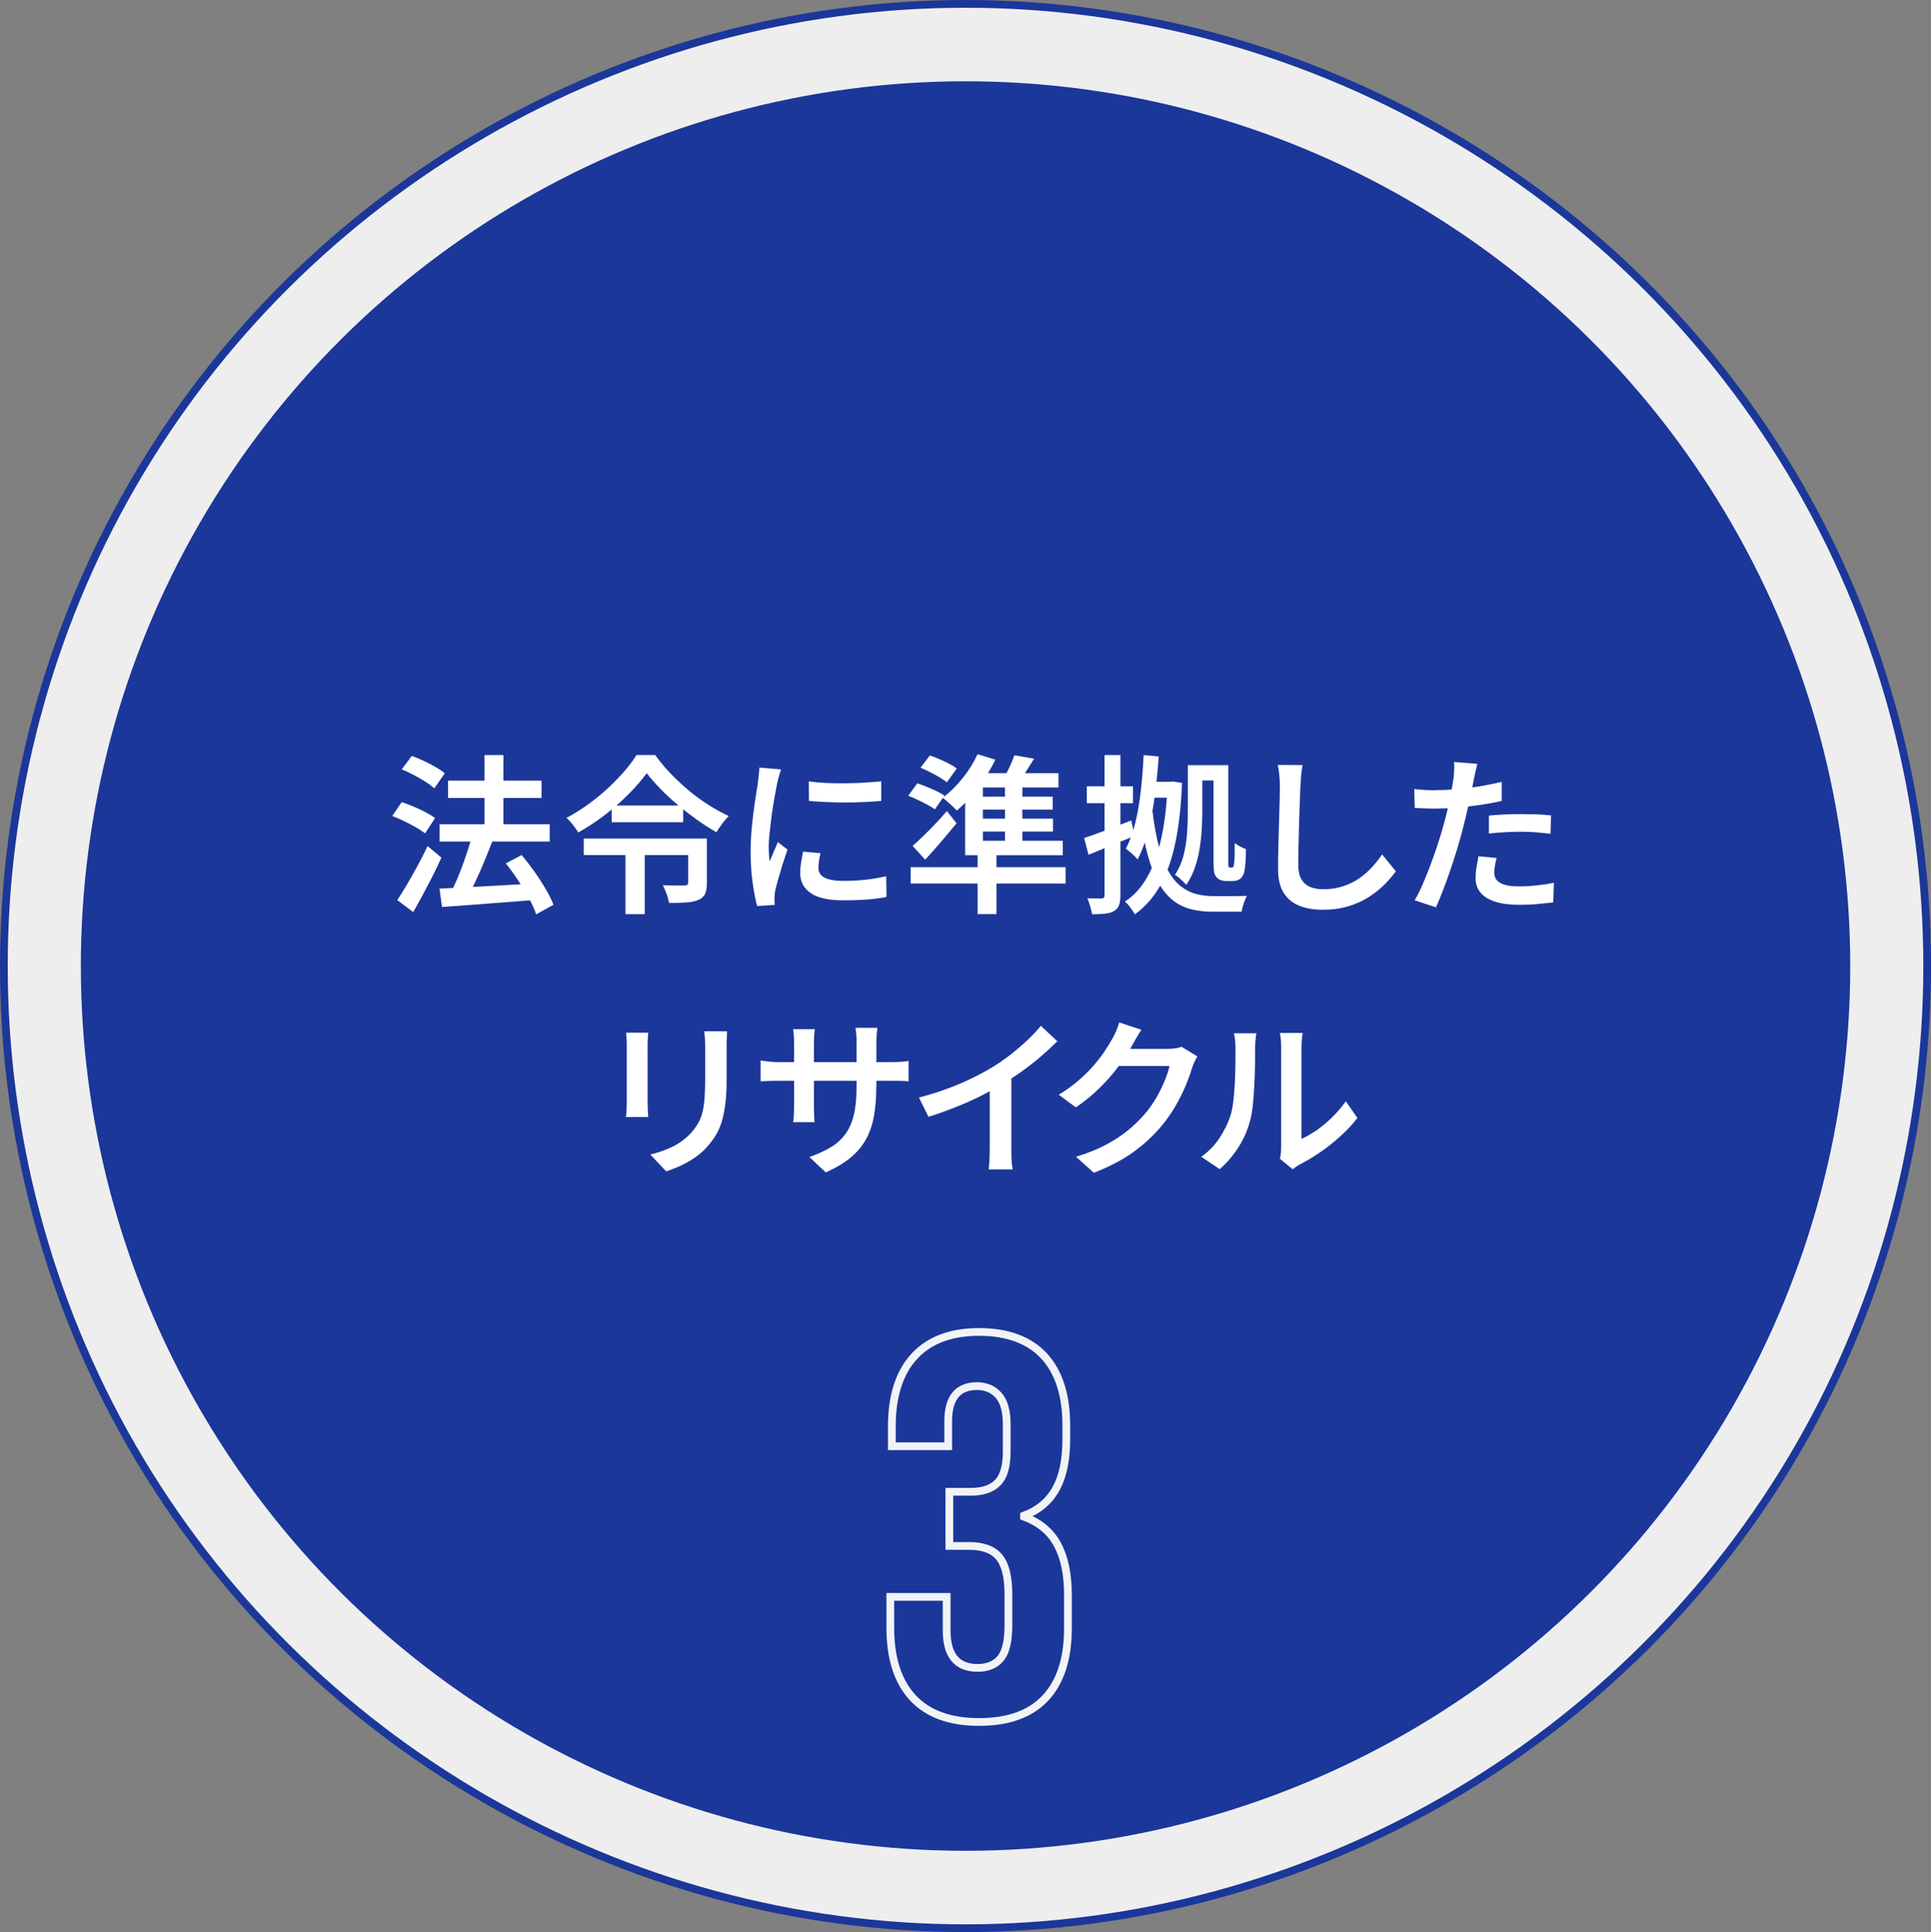
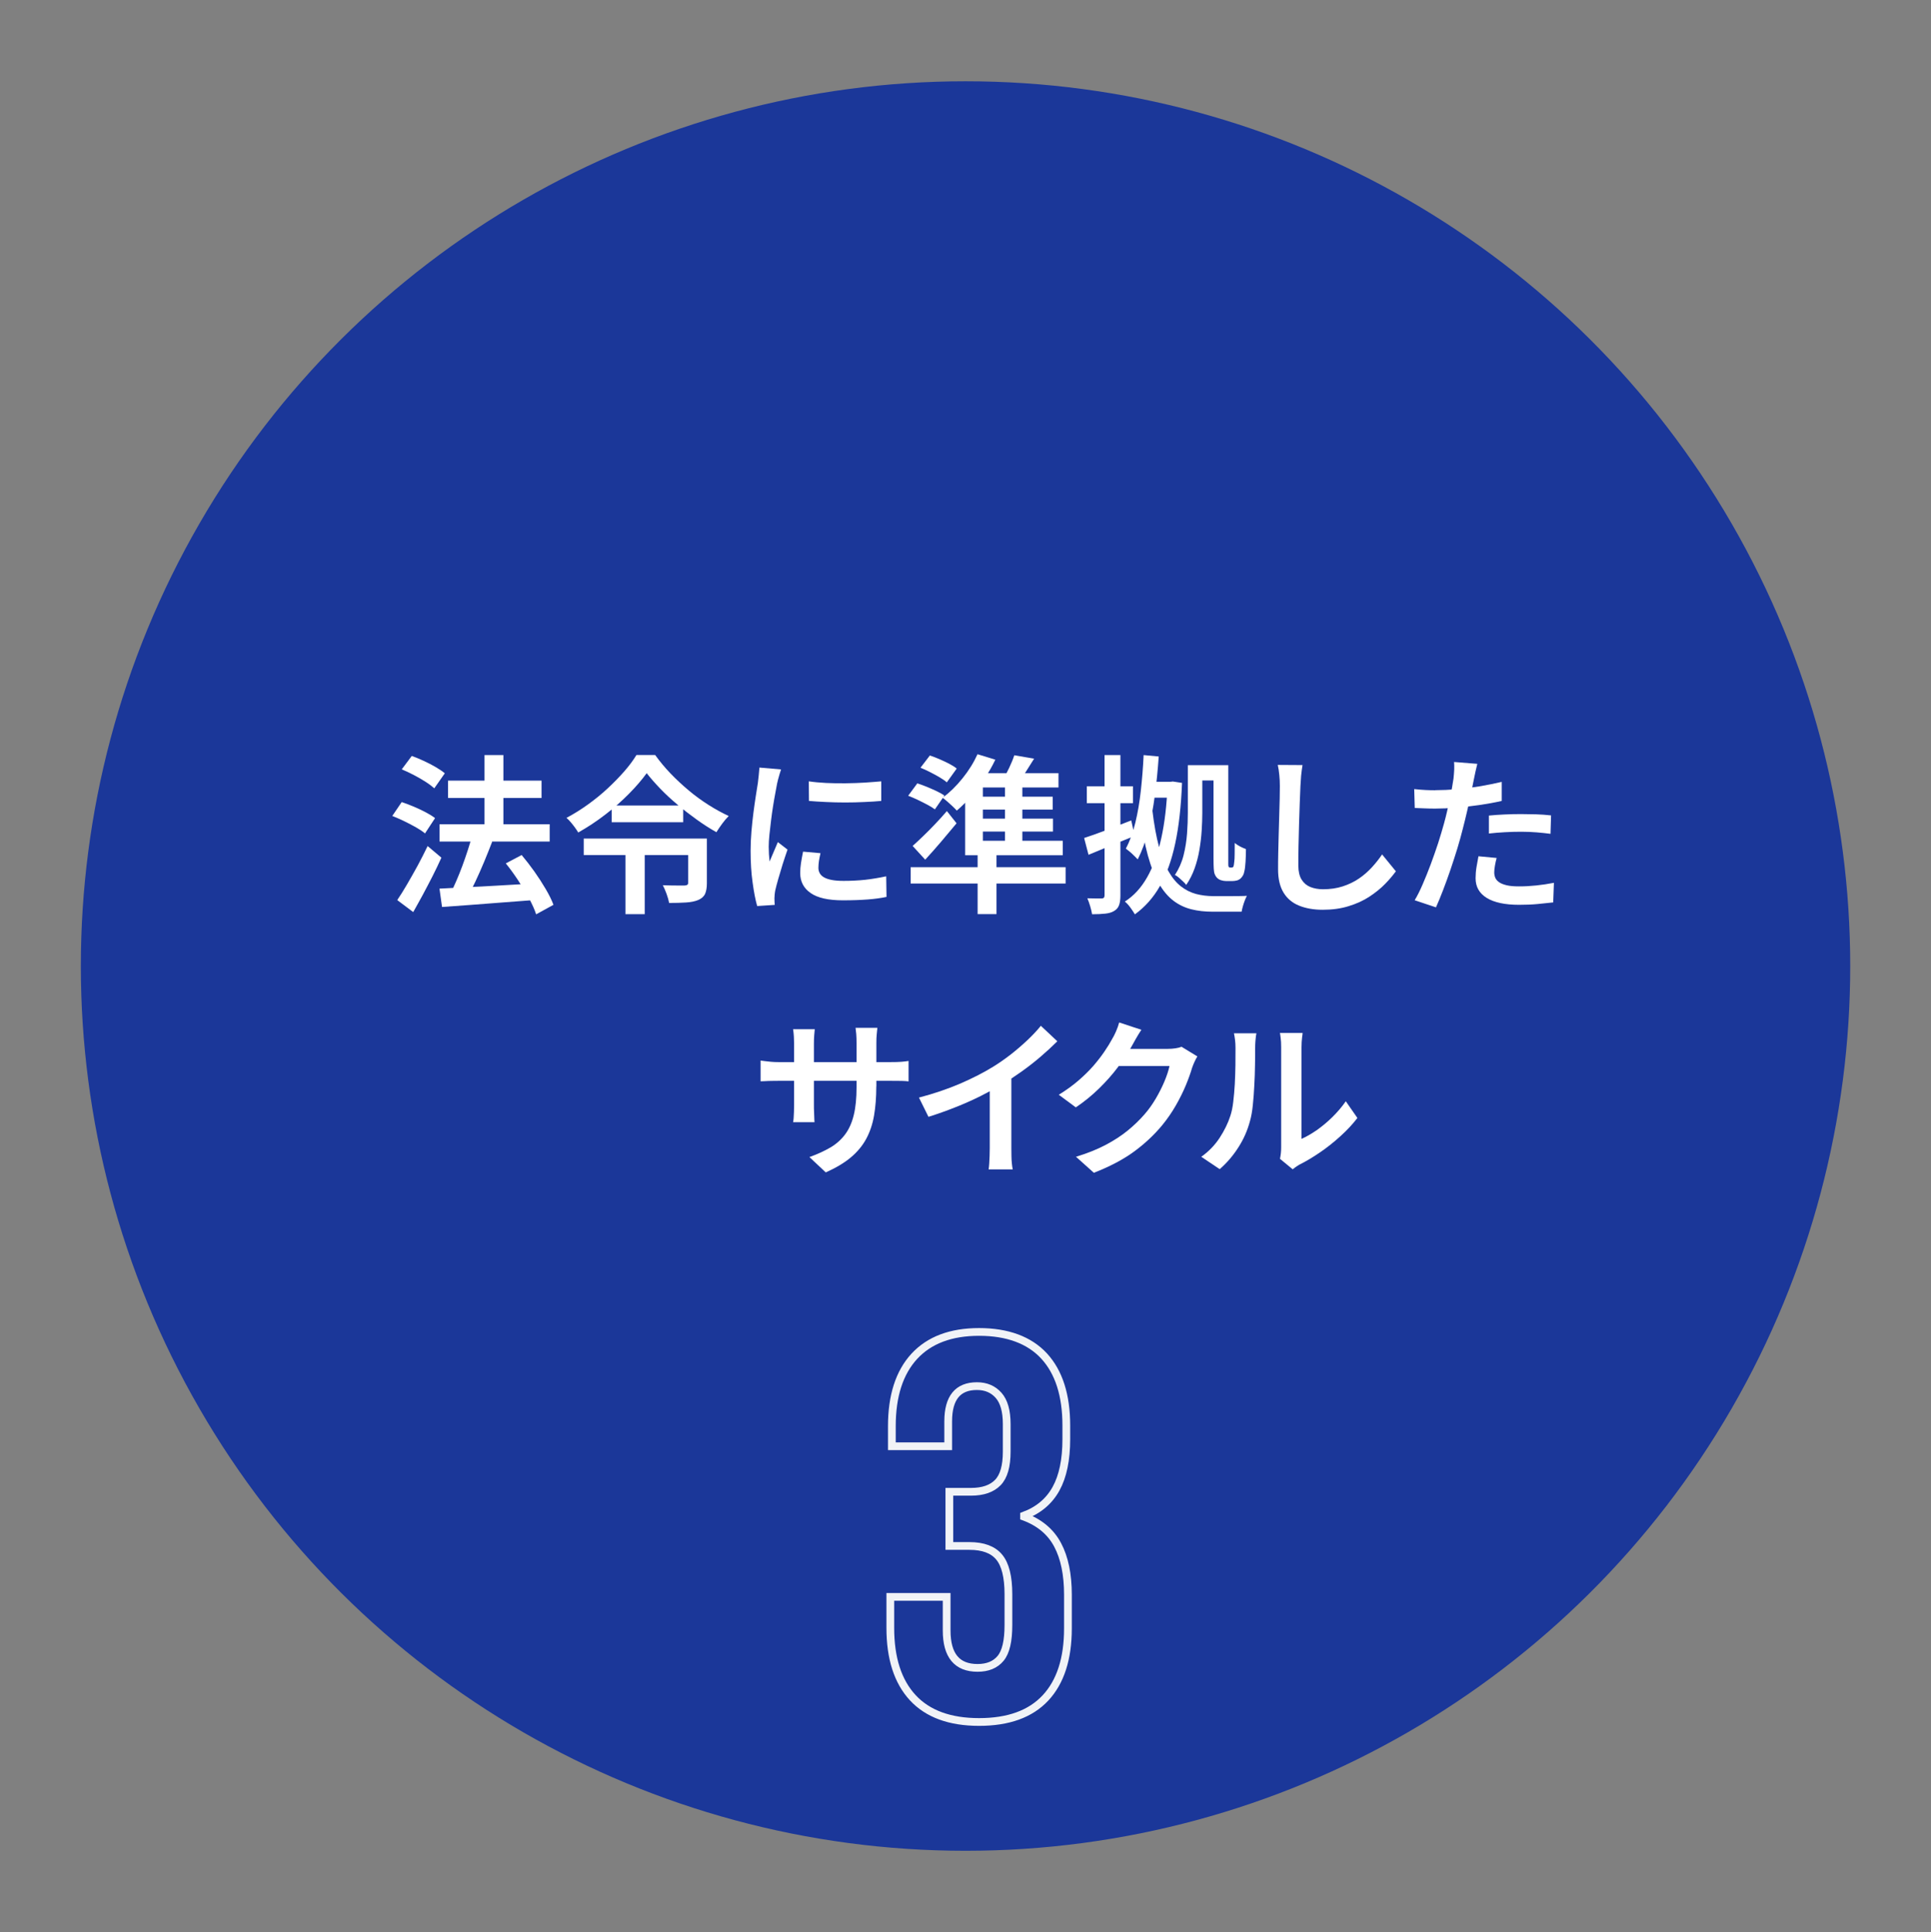
<svg xmlns="http://www.w3.org/2000/svg" id="_レイヤー_2" data-name="レイヤー 2" width="249.49" height="249.6" viewBox="0 0 249.49 249.6">
  <rect x="0" y="0" width="249.49" height="249.6" fill="#808080" stroke="none" />
  <defs>
    <style>
      .cls-1 {
        fill: #1b3799;
      }

      .cls-1, .cls-2 {
        stroke-width: 0px;
      }

      .cls-3 {
        fill: #eeeeef;
        stroke: #1b3799;
        stroke-linecap: round;
        stroke-linejoin: round;
      }

      .cls-4 {
        fill: none;
        stroke: #f1f3f7;
        stroke-miterlimit: 10;
      }

      .cls-2 {
        fill: #fff;
      }
    </style>
  </defs>
  <g id="layout">
    <g>
-       <path class="cls-3" d="M124.75,249.1c-44.27,0-85.51-23.81-107.65-62.15s-22.13-85.96,0-124.3C39.23,24.31,80.48.5,124.75.5s85.51,23.81,107.65,62.15c22.13,38.34,22.13,85.96,0,124.3-22.13,38.34-63.38,62.15-107.65,62.15Z" />
      <path class="cls-1" d="M124.75,10.5h0c-40.84,0-78.57,21.79-98.99,57.15h0c-20.42,35.36-20.42,78.94,0,114.3h0c20.42,35.36,58.15,57.15,98.99,57.15h0c40.84,0,78.57-21.79,98.99-57.15h0c20.42-35.36,20.42-78.94,0-114.3h0c-20.42-35.36-58.15-57.15-98.99-57.15Z" />
      <g>
        <path class="cls-2" d="M50.69,105.4l1.21-1.78c.48.16,1,.36,1.54.58.54.23,1.06.47,1.55.73.49.26.9.51,1.22.76l-1.3,1.98c-.29-.25-.68-.51-1.15-.78-.48-.27-.99-.54-1.53-.8-.54-.26-1.06-.49-1.54-.68ZM51.33,116.27c.38-.56.8-1.22,1.24-1.98s.91-1.58,1.38-2.44c.47-.87.9-1.72,1.3-2.55l1.78,1.5c-.35.78-.73,1.57-1.14,2.38s-.83,1.6-1.25,2.39c-.43.78-.84,1.54-1.25,2.26l-2.05-1.54ZM51.9,99.4l1.3-1.74c.5.18,1.02.39,1.55.64.54.25,1.05.51,1.53.79.48.28.88.55,1.19.81l-1.36,1.94c-.29-.26-.67-.55-1.14-.85-.47-.3-.97-.59-1.51-.87-.54-.28-1.05-.52-1.55-.73ZM56.79,106.48h14.23v2.24h-14.23v-2.24ZM56.79,114.8c1-.06,2.15-.12,3.46-.18,1.31-.06,2.71-.13,4.18-.22s2.94-.17,4.41-.24l-.02,2.13c-1.39.1-2.79.21-4.19.32-1.4.11-2.75.21-4.04.31-1.29.1-2.45.18-3.48.25l-.33-2.38ZM57.89,100.85h12.08v2.24h-12.08v-2.24ZM60.97,108.04l2.62.7c-.32.84-.67,1.7-1.04,2.6-.37.9-.76,1.75-1.14,2.57-.39.82-.76,1.55-1.11,2.18l-2.09-.7c.25-.48.51-1.03.77-1.64.26-.61.52-1.24.76-1.9.24-.66.47-1.31.68-1.96.21-.65.4-1.26.56-1.85ZM62.6,97.55h2.44v10.56h-2.44v-10.56ZM65.35,111.54l2.05-1.08c.54.65,1.09,1.35,1.63,2.11.54.76,1.03,1.52,1.47,2.27s.78,1.43,1.01,2.05l-2.24,1.23c-.19-.6-.5-1.28-.91-2.05-.42-.76-.89-1.54-1.41-2.33-.52-.79-1.05-1.52-1.6-2.2Z" />
        <path class="cls-2" d="M83.56,99.88c-.62.85-1.38,1.74-2.3,2.67-.92.93-1.93,1.83-3.05,2.68-1.11.86-2.28,1.63-3.5,2.32-.1-.18-.24-.38-.41-.62-.17-.23-.35-.47-.54-.69-.19-.23-.38-.42-.57-.58.94-.5,1.86-1.07,2.76-1.72.9-.65,1.75-1.33,2.54-2.07.79-.73,1.51-1.47,2.16-2.21.65-.74,1.17-1.45,1.58-2.12h2.42c.59.82,1.25,1.62,1.99,2.39.74.77,1.53,1.5,2.35,2.19s1.68,1.31,2.56,1.87,1.75,1.03,2.6,1.43c-.29.29-.58.63-.85,1-.27.37-.52.74-.74,1.09-.84-.47-1.68-1.01-2.53-1.62-.85-.61-1.68-1.25-2.5-1.94s-1.56-1.37-2.23-2.07c-.67-.7-1.26-1.37-1.76-2.01ZM75.42,108.33h14.78v2.13h-14.78v-2.13ZM79.03,104.06h9.24v2.16h-9.24v-2.16ZM80.81,108.86h2.49v9.24h-2.49v-9.24ZM88.91,108.33h2.42v5.79c0,.56-.08,1.01-.23,1.35-.15.34-.45.61-.89.8-.43.18-.95.28-1.57.32-.62.04-1.35.06-2.19.06-.06-.35-.17-.74-.33-1.18-.16-.43-.32-.8-.48-1.11.38.01.76.03,1.14.03.38,0,.73.01,1.03.01h.62c.18-.01.3-.04.37-.09.07-.04.11-.13.11-.26v-5.72Z" />
        <path class="cls-2" d="M100.91,99.42c-.04.13-.1.32-.18.56-.07.24-.14.48-.2.71-.06.23-.1.42-.13.55-.06.32-.14.74-.23,1.24-.1.51-.19,1.06-.29,1.67-.1.61-.18,1.23-.26,1.86-.08.63-.15,1.24-.21,1.83-.06.59-.09,1.11-.09,1.56,0,.31.01.62.03.95s.05.64.08.95c.12-.26.24-.54.36-.84.12-.29.25-.58.37-.87.12-.29.24-.55.34-.8l1.25.97c-.21.59-.41,1.22-.63,1.89-.21.67-.4,1.31-.57,1.91-.17.6-.3,1.09-.38,1.45-.03.16-.06.34-.08.55-.02.21-.03.37-.03.48,0,.1,0,.23.01.4,0,.16.02.32.03.46l-2.27.15c-.22-.76-.42-1.77-.59-3.03-.18-1.25-.26-2.63-.26-4.12,0-.82.04-1.65.11-2.5.07-.84.16-1.66.26-2.45.1-.79.21-1.51.31-2.17.1-.65.19-1.2.26-1.64.03-.29.07-.62.11-.97s.07-.69.09-1.01l2.77.24ZM106.01,110.22c-.09.38-.15.72-.2,1.01-.04.29-.07.59-.07.88,0,.25.05.48.17.69.11.21.29.39.55.54.26.15.59.26,1,.34s.92.12,1.54.12c.98,0,1.91-.05,2.78-.14.87-.1,1.78-.25,2.72-.45l.04,2.66c-.7.15-1.51.26-2.43.33-.92.07-1.98.11-3.2.11-1.88,0-3.27-.31-4.17-.94-.9-.62-1.35-1.48-1.35-2.58,0-.41.03-.84.1-1.29.07-.45.16-.94.27-1.48l2.24.2ZM104.51,100.94c.66.1,1.4.17,2.23.21.83.04,1.68.05,2.55.04s1.71-.04,2.5-.09c.79-.05,1.48-.11,2.07-.16v2.53c-.65.06-1.37.11-2.18.14-.81.04-1.63.06-2.48.06s-1.67-.02-2.48-.06-1.54-.08-2.2-.14l-.02-2.53Z" />
        <path class="cls-2" d="M117.33,102.81l1.19-1.61c.38.12.79.27,1.23.45.44.18.86.37,1.27.56.4.19.74.38,1,.57l-1.23,1.78c-.25-.19-.57-.39-.97-.6-.4-.21-.81-.42-1.25-.63-.44-.21-.85-.38-1.23-.53ZM117.66,112.03h20.02v2.11h-20.02v-2.11ZM117.92,109.28c.4-.35.84-.77,1.34-1.25.5-.48,1.02-1,1.55-1.56.54-.56,1.04-1.12,1.53-1.69l1.25,1.58c-.63.76-1.29,1.55-1.98,2.36-.69.81-1.38,1.59-2.07,2.34l-1.63-1.78ZM118.93,99.18l1.21-1.58c.4.13.81.29,1.25.48.44.19.86.39,1.25.59.4.21.72.41.97.62l-1.28,1.78c-.23-.21-.55-.42-.93-.65-.39-.23-.8-.45-1.23-.67-.43-.22-.85-.41-1.24-.57ZM126.31,97.44l2.29.7c-.4.84-.87,1.66-1.41,2.46-.54.81-1.12,1.57-1.73,2.28-.61.71-1.22,1.32-1.84,1.84-.13-.15-.31-.33-.53-.54-.22-.21-.45-.42-.68-.62-.23-.2-.44-.36-.62-.5.89-.66,1.75-1.49,2.56-2.5.81-1,1.46-2.05,1.95-3.13ZM124.7,101.58l2.29-1.65v9.26h-2.29v-7.61ZM124.7,108.62h12.61v1.87h-12.61v-1.87ZM125.91,99.88h10.85v1.85h-11.97l1.12-1.85ZM125.58,102.92h10.43v1.67h-10.43v-1.67ZM125.58,105.76h10.47v1.67h-10.47v-1.67ZM126.31,110.46h2.44v7.63h-2.44v-7.63ZM131.04,97.57l2.57.44c-.37.6-.74,1.19-1.11,1.76-.37.57-.72,1.06-1.04,1.47l-1.91-.48c.28-.45.56-.98.84-1.57.28-.59.5-1.13.66-1.62ZM129.85,100.67h2.24v8.67h-2.24v-8.67Z" />
        <path class="cls-2" d="M140.07,108.26c.78-.25,1.71-.58,2.79-.99s2.19-.84,3.3-1.28l.44,2c-1.01.41-2.04.83-3.08,1.25-1.04.43-2,.82-2.88,1.19l-.57-2.18ZM140.42,101.58h5.96v2.18h-5.96v-2.18ZM142.71,97.55h2.05v18.13c0,.53-.06.95-.18,1.27-.12.32-.33.56-.64.74-.29.18-.67.29-1.13.34-.46.05-1.03.08-1.71.08-.04-.28-.12-.62-.24-1.02s-.24-.75-.37-1.04c.41.01.79.02,1.14.02h.73c.23,0,.35-.13.35-.4v-18.11ZM150.85,101h.35l.33-.04,1.19.18c-.12,3.04-.41,5.65-.88,7.83-.47,2.19-1.13,4.02-1.98,5.51s-1.93,2.7-3.23,3.64c-.15-.25-.34-.54-.58-.87-.24-.33-.48-.59-.72-.78,1.14-.72,2.1-1.76,2.88-3.13.78-1.37,1.39-3.05,1.83-5.05.44-1.99.71-4.29.81-6.89v-.4ZM147.77,97.55l1.94.18c-.12,1.72-.28,3.39-.5,5.02-.21,1.63-.5,3.14-.85,4.54-.35,1.4-.81,2.64-1.36,3.73-.12-.12-.27-.27-.45-.45-.18-.18-.37-.36-.57-.53-.2-.17-.37-.3-.52-.41.51-.95.92-2.07,1.23-3.35.31-1.28.55-2.67.71-4.15s.29-3.01.36-4.58ZM148.89,104.68c.22,1.86.51,3.44.86,4.74.35,1.3.77,2.36,1.25,3.19s1.02,1.47,1.61,1.92c.59.46,1.23.77,1.92.96.7.18,1.45.28,2.26.28h2.11c.45,0,.89,0,1.3-.01.41,0,.71-.02.9-.03-.09.16-.18.37-.28.63-.1.26-.18.51-.25.76-.07.25-.12.47-.15.66h-3.78c-.97,0-1.87-.1-2.71-.31-.84-.21-1.61-.57-2.31-1.1-.7-.53-1.33-1.27-1.88-2.22-.55-.95-1.03-2.17-1.44-3.66-.41-1.49-.75-3.3-1.01-5.42l1.61-.37ZM148.36,101h3.23v2.05h-3.23v-2.05ZM153.49,98.85h1.85v6.16c0,.7-.03,1.46-.08,2.28-.05.81-.15,1.64-.29,2.48-.14.84-.35,1.65-.63,2.43-.28.78-.64,1.49-1.08,2.12-.09-.13-.22-.28-.41-.45-.18-.17-.37-.33-.55-.5-.18-.16-.35-.27-.5-.33.51-.78.89-1.63,1.12-2.55.23-.92.38-1.86.45-2.82.07-.95.1-1.84.1-2.66v-6.16ZM154.81,98.85h2.53v1.98h-2.53v-1.98ZM156.79,98.85h1.91v12.78c0,.18.01.29.04.33.03.07.09.11.18.11h.22c.1,0,.18-.04.22-.11.04-.09.08-.3.11-.64.03-.21.05-.52.05-.95s.01-.92.01-1.47c.19.16.42.31.68.45.26.14.52.25.77.34,0,.51-.02,1.05-.05,1.61-.04.56-.08.95-.14,1.19-.04.25-.11.46-.21.63-.1.17-.21.3-.34.41-.13.1-.28.18-.45.22-.17.04-.35.07-.54.07h-.86c-.21,0-.42-.04-.64-.11-.22-.07-.4-.19-.55-.35-.1-.12-.19-.26-.25-.42-.07-.16-.11-.4-.13-.71-.02-.32-.03-.75-.03-1.31v-12.06Z" />
        <path class="cls-2" d="M168.29,98.83c-.07.43-.13.88-.18,1.36-.04.48-.07.94-.09,1.36-.03.6-.06,1.34-.09,2.21-.03.87-.06,1.79-.09,2.76s-.05,1.92-.07,2.85c-.02.93-.02,1.76-.02,2.47s.14,1.35.42,1.79c.28.45.66.77,1.13.96.48.19,1.02.29,1.64.29.92,0,1.77-.12,2.54-.37.77-.25,1.46-.58,2.08-1,.62-.42,1.17-.9,1.67-1.44.5-.54.95-1.11,1.34-1.69l1.78,2.18c-.37.51-.83,1.06-1.4,1.64-.56.58-1.24,1.12-2.01,1.63s-1.67.92-2.68,1.23c-1.01.32-2.13.47-3.37.47-1.16,0-2.17-.18-3.04-.53-.87-.35-1.54-.91-2.01-1.68s-.71-1.77-.71-3c0-.6,0-1.29.02-2.08s.03-1.6.06-2.43.04-1.66.07-2.46.04-1.54.06-2.2c.01-.66.02-1.19.02-1.58,0-.5-.02-.98-.07-1.45-.04-.47-.11-.9-.2-1.3l3.19.02Z" />
        <path class="cls-2" d="M185.45,102.08c.88,0,1.8-.04,2.76-.12.96-.08,1.94-.21,2.93-.37.99-.17,1.95-.36,2.89-.58v2.46c-.91.21-1.87.38-2.89.53-1.02.15-2.02.26-3,.34-.98.08-1.88.12-2.71.12-.51,0-.98-.01-1.41-.03-.43-.02-.84-.04-1.23-.05l-.07-2.44c.56.06,1.05.1,1.46.12s.84.03,1.26.03ZM190.87,98.69c-.07.28-.15.62-.24,1.02-.09.4-.15.72-.2.96-.1.51-.23,1.13-.37,1.84-.15.71-.31,1.46-.5,2.26-.18.79-.37,1.55-.56,2.29-.19.78-.43,1.62-.7,2.53-.28.91-.58,1.83-.89,2.75-.32.92-.63,1.81-.96,2.65-.32.84-.63,1.59-.92,2.23l-2.75-.92c.34-.56.68-1.24,1.03-2.05.35-.81.7-1.67,1.04-2.58.34-.92.66-1.83.96-2.74.29-.91.54-1.75.75-2.51.15-.53.28-1.07.41-1.62.12-.55.24-1.09.35-1.61.11-.52.21-1.01.29-1.46s.14-.84.19-1.17c.04-.38.07-.77.09-1.16.01-.39,0-.71-.02-.96l3.01.24ZM193.37,110.84c-.09.32-.16.65-.22.99-.06.34-.09.63-.09.88s.05.48.14.7c.1.22.26.41.5.57.23.16.56.29.98.39s.95.14,1.6.14c.73,0,1.47-.04,2.22-.12.75-.08,1.5-.19,2.27-.34l-.09,2.53c-.62.07-1.29.14-2.02.21s-1.53.1-2.4.1c-1.82,0-3.21-.3-4.17-.89-.96-.59-1.44-1.44-1.44-2.54,0-.48.04-.97.12-1.45s.17-.95.25-1.39l2.35.22ZM192.38,105.36c.62-.06,1.29-.11,2.01-.14.73-.04,1.45-.05,2.17-.05.63,0,1.27.01,1.92.03.65.02,1.29.07,1.92.14l-.07,2.38c-.56-.07-1.15-.14-1.79-.19-.64-.05-1.29-.08-1.97-.08-.73,0-1.44.02-2.13.06s-1.38.09-2.07.17v-2.31Z" />
-         <path class="cls-2" d="M83.75,133.4c-.01.25-.03.51-.05.77-.02.26-.03.56-.03.88v7.41c0,.28.01.59.03.95s.04.65.05.9h-2.88c.03-.19.06-.47.08-.82s.03-.71.03-1.04v-7.39c0-.19,0-.45-.02-.78s-.04-.62-.07-.87h2.86ZM93.94,133.22c-.02.29-.03.62-.04.97-.02.35-.02.73-.02,1.14v4.14c0,1.22-.05,2.27-.17,3.16-.11.89-.27,1.66-.47,2.32-.21.66-.47,1.24-.78,1.75-.32.51-.68.99-1.09,1.44-.47.54-1.02,1.02-1.64,1.44s-1.25.77-1.89,1.06c-.64.29-1.23.52-1.77.69l-2.05-2.18c1.07-.25,2.05-.6,2.94-1.04.89-.45,1.67-1.04,2.34-1.77.38-.43.69-.86.94-1.3.24-.44.42-.93.55-1.47.12-.54.21-1.16.25-1.85.04-.69.07-1.49.07-2.4v-3.98c0-.41-.01-.79-.03-1.14s-.06-.67-.1-.97h2.97Z" />
        <path class="cls-2" d="M98.26,137.01c.12.01.29.04.53.07.23.03.51.06.83.09.31.03.64.04.98.04h14.48c.56,0,1.02-.01,1.39-.04.37-.03.67-.07.92-.11v2.64c-.21-.03-.5-.05-.89-.06-.39,0-.85-.01-1.4-.01h-14.5c-.35,0-.68,0-.98.01-.3,0-.56.02-.79.03-.23.01-.42.02-.56.02v-2.68ZM105.27,132.96c-.02.18-.04.43-.07.76s-.04.71-.04,1.13v7.92c0,.29,0,.59.02.89.01.3.03.56.03.79,0,.23.02.4.03.52h-2.77c.03-.12.05-.29.07-.52.01-.23.03-.49.04-.78.01-.29.02-.59.02-.9v-7.94c0-.29-.01-.6-.03-.92-.02-.32-.05-.64-.1-.95h2.79ZM113.22,140.35c0,1.39-.1,2.65-.29,3.76-.19,1.11-.53,2.12-1.01,3.01-.48.89-1.15,1.7-2,2.41-.85.71-1.93,1.35-3.23,1.93l-2.11-1.98c1.06-.38,1.96-.8,2.73-1.25.76-.45,1.39-1.02,1.89-1.69.5-.67.87-1.5,1.11-2.49.24-.98.36-2.18.36-3.59v-5.7c0-.44-.01-.83-.04-1.18s-.06-.61-.09-.8h2.82c-.01.19-.04.46-.08.8s-.05.74-.05,1.18v5.59Z" />
        <path class="cls-2" d="M118.71,141.8c1.95-.51,3.73-1.12,5.35-1.81,1.61-.7,3.04-1.43,4.27-2.19.76-.47,1.52-1,2.28-1.59.75-.59,1.47-1.21,2.15-1.85.67-.64,1.25-1.25,1.72-1.84l2.13,2c-.66.66-1.38,1.32-2.16,1.99-.78.67-1.59,1.3-2.43,1.9-.84.6-1.7,1.17-2.56,1.69-.82.48-1.75.98-2.77,1.5-1.03.51-2.12,1-3.27,1.45-1.15.46-2.31.87-3.46,1.23l-1.23-2.49ZM127.88,139.1l2.79-.7v9.94c0,.31,0,.64.01,1,0,.36.03.7.06,1.01.03.32.07.55.11.72h-3.12c.03-.16.06-.4.08-.72s.04-.65.05-1.01.02-.69.02-1v-9.24Z" />
        <path class="cls-2" d="M147.46,133.05c-.23.35-.47.73-.7,1.14-.23.41-.41.73-.53.95-.48.87-1.08,1.77-1.79,2.72-.71.95-1.53,1.87-2.44,2.76-.92.9-1.92,1.71-3,2.44l-2.2-1.63c.95-.59,1.8-1.2,2.54-1.84.74-.64,1.39-1.28,1.94-1.91.55-.64,1.02-1.25,1.42-1.84.4-.59.73-1.12.99-1.61.15-.23.31-.56.5-.98.18-.42.32-.8.41-1.16l2.88.95ZM154.7,136.48c-.12.19-.24.42-.36.68-.12.26-.23.53-.32.79-.19.66-.46,1.41-.81,2.26-.35.84-.78,1.71-1.29,2.6-.51.89-1.09,1.73-1.75,2.54-1.04,1.26-2.26,2.4-3.65,3.42-1.39,1.02-3.12,1.93-5.19,2.74l-2.31-2.07c1.45-.44,2.72-.95,3.81-1.52,1.08-.57,2.04-1.19,2.85-1.85s1.54-1.36,2.19-2.11c.53-.6,1.01-1.28,1.45-2.02.44-.75.82-1.5,1.13-2.24s.53-1.41.65-1.98h-7.63l.92-2.22h6.49c.34,0,.66-.02.98-.07.31-.04.58-.11.8-.2l2.05,1.25Z" />
        <path class="cls-2" d="M155.21,149.44c.95-.67,1.74-1.49,2.36-2.43.62-.95,1.09-1.9,1.4-2.87.16-.48.29-1.09.37-1.8.09-.72.15-1.49.2-2.31.04-.82.07-1.64.08-2.44,0-.81.01-1.53.01-2.18,0-.41-.02-.77-.06-1.07s-.08-.58-.14-.85h2.9s-.03.17-.06.36-.04.43-.07.69c-.02.26-.03.54-.03.81,0,.65,0,1.39-.02,2.24-.01.85-.04,1.72-.09,2.62-.04.9-.11,1.74-.19,2.54-.08.8-.2,1.48-.36,2.04-.32,1.22-.82,2.36-1.5,3.42-.67,1.06-1.48,2.01-2.42,2.83l-2.4-1.61ZM165.38,149.7c.04-.21.08-.44.11-.7.03-.26.04-.53.04-.79v-12.94c0-.47-.02-.88-.07-1.22-.04-.34-.07-.55-.09-.6h2.93c0,.06-.02.26-.07.6-.04.34-.07.76-.07,1.24v11.84c.63-.28,1.29-.66,1.97-1.13.68-.48,1.35-1.03,2-1.67.65-.64,1.24-1.32,1.75-2.06l1.5,2.16c-.62.81-1.35,1.59-2.2,2.36-.85.77-1.73,1.47-2.64,2.09-.91.62-1.79,1.15-2.64,1.57-.22.13-.4.25-.54.35-.14.1-.25.19-.34.26l-1.65-1.36Z" />
      </g>
      <path class="cls-4" d="M117.93,219.32c-1.94-2.1-2.9-5.11-2.9-9.03v-3.99h7.28v4.34c0,3.22,1.33,4.83,3.99,4.83,1.31,0,2.3-.41,2.98-1.23.68-.82,1.01-2.25,1.01-4.3v-3.99c0-2.24-.4-3.84-1.19-4.79-.79-.96-2.08-1.44-3.85-1.44h-2.59v-7h2.8c1.54,0,2.69-.4,3.46-1.19.77-.79,1.15-2.12,1.15-3.99v-3.57c0-1.68-.35-2.92-1.05-3.71-.7-.79-1.63-1.19-2.8-1.19-2.47,0-3.71,1.52-3.71,4.55v3.22h-7.28v-2.59c0-3.92.97-6.93,2.9-9.03,1.94-2.1,4.73-3.15,8.37-3.15s6.49,1.04,8.4,3.11c1.91,2.08,2.87,5.07,2.87,8.99v1.75c0,2.66-.44,4.8-1.33,6.41-.89,1.61-2.26,2.77-4.13,3.47v.14c2.01.75,3.45,1.96,4.34,3.64.89,1.68,1.33,3.83,1.33,6.44v4.34c0,3.92-.97,6.92-2.9,8.99-1.94,2.08-4.8,3.11-8.58,3.11s-6.64-1.05-8.58-3.15Z" />
    </g>
  </g>
</svg>